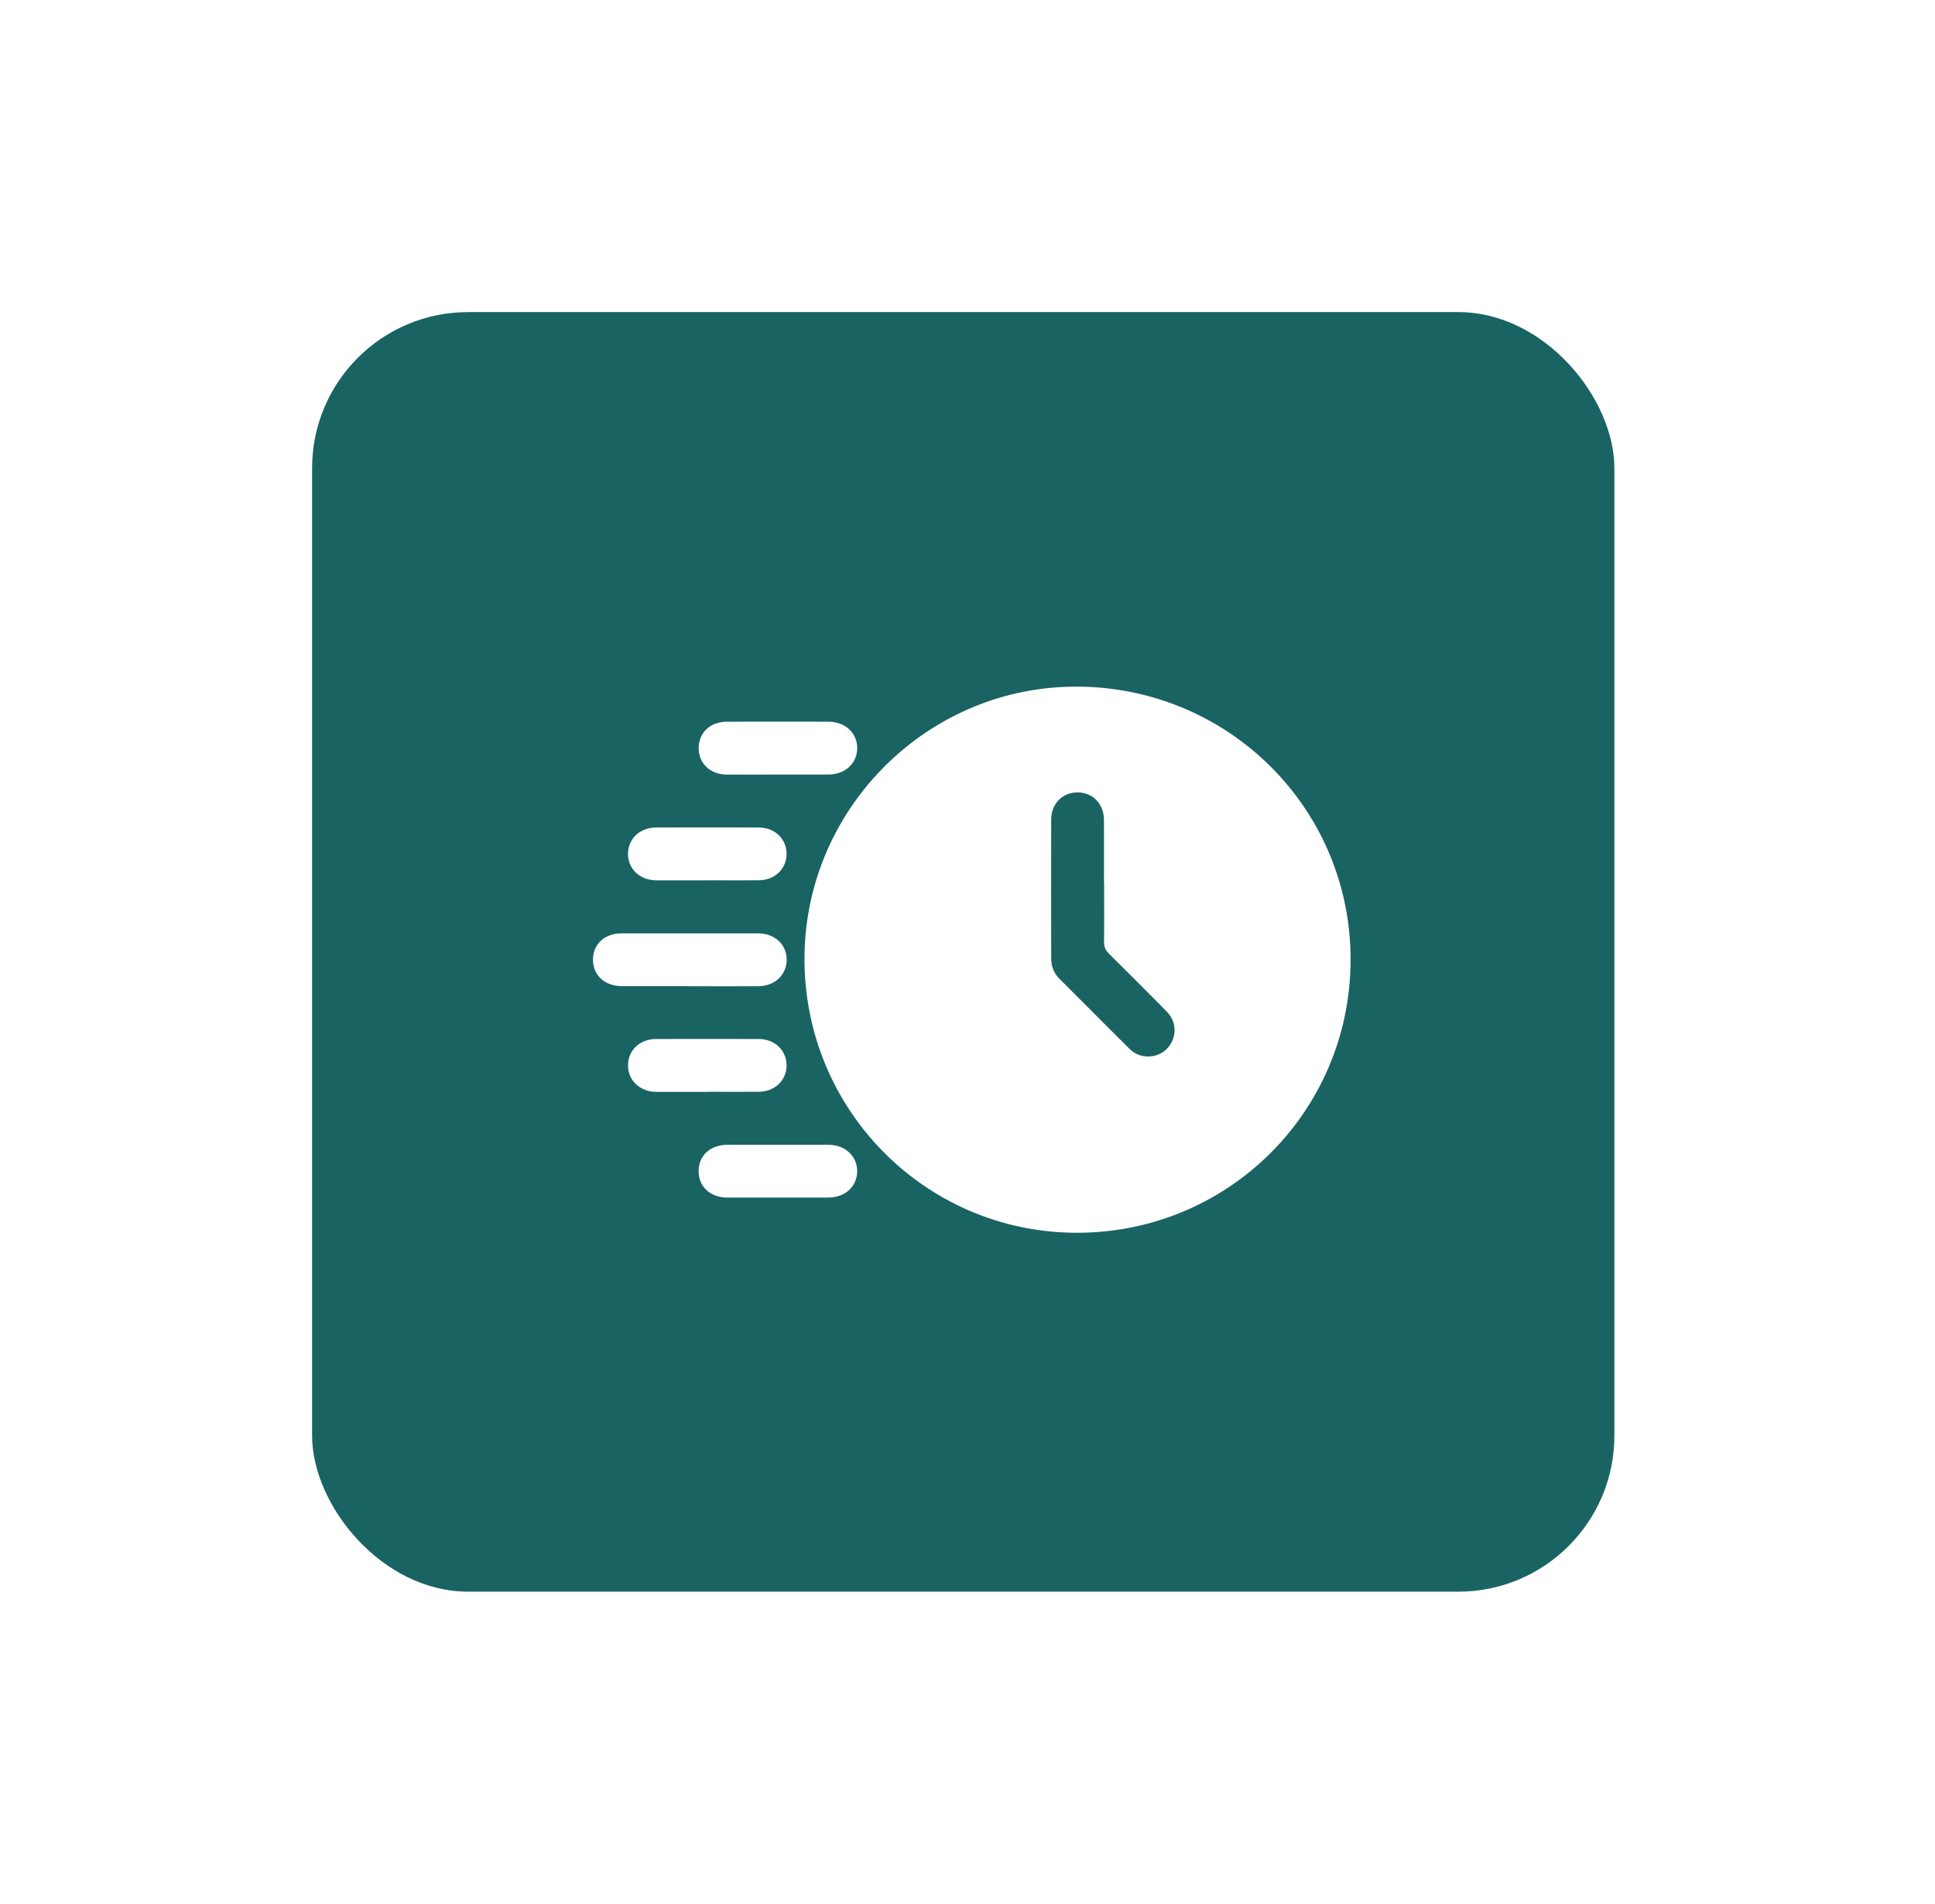
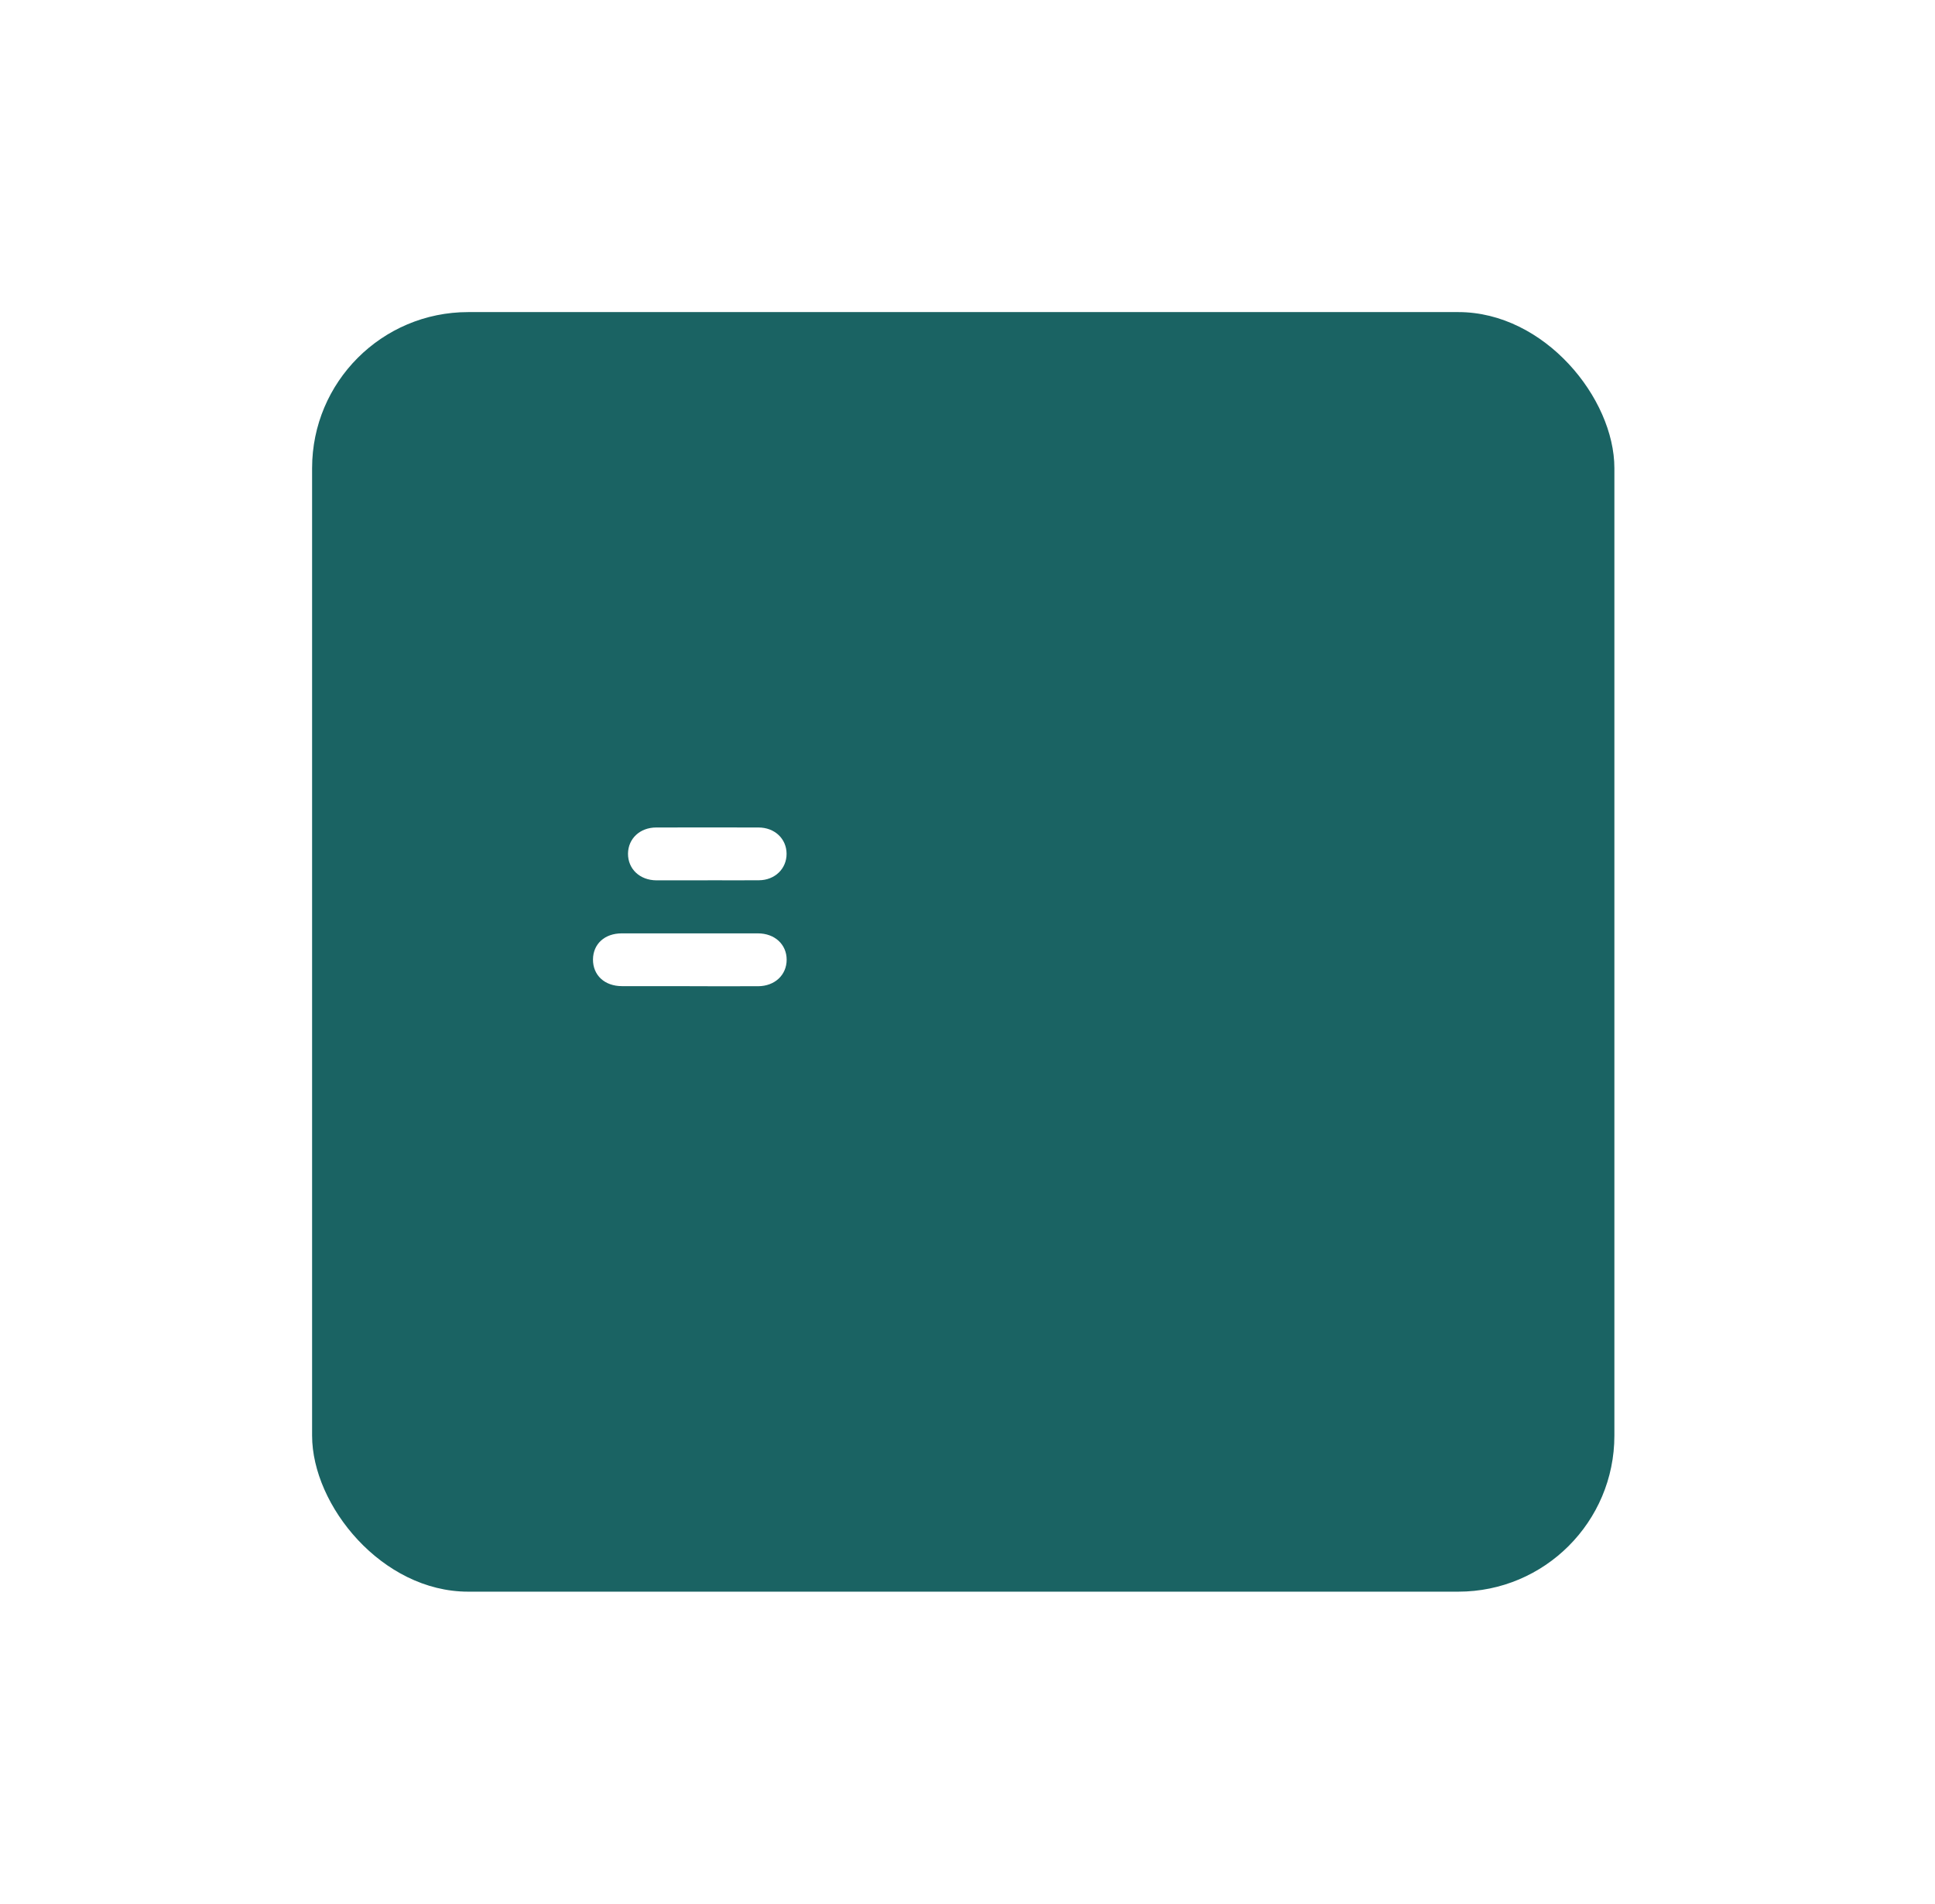
<svg xmlns="http://www.w3.org/2000/svg" width="124" height="122" viewBox="0 0 124 122" fill="none">
  <g filter="url(#filter0_d_363_23935)">
    <rect x="20" y="20" width="83.454" height="82" rx="10" fill="#1A6363" />
  </g>
-   <path d="M69.08 44C78.848 44.078 86.631 51.933 86.549 61.639C86.466 71.325 78.611 79.057 68.914 79C59.233 78.943 51.477 71.036 51.554 61.314C51.632 51.731 59.528 43.928 69.08 44.005V44ZM70.745 56.51C70.745 55.186 70.75 53.862 70.745 52.538C70.735 51.504 70.016 50.769 69.033 50.78C68.076 50.79 67.363 51.514 67.363 52.522C67.353 55.486 67.363 58.449 67.363 61.417C67.363 61.939 67.539 62.379 67.911 62.746C69.385 64.215 70.853 65.689 72.327 67.162C72.555 67.39 72.814 67.566 73.134 67.649C73.899 67.84 74.66 67.53 75.042 66.862C75.42 66.206 75.327 65.394 74.763 64.82C73.537 63.574 72.302 62.338 71.06 61.112C70.843 60.895 70.75 60.683 70.75 60.378C70.766 59.09 70.755 57.802 70.755 56.515L70.745 56.51Z" fill="white" />
-   <path d="M44.195 63.196C42.752 63.196 41.304 63.196 39.862 63.196C38.745 63.196 37.995 62.498 38 61.484C38.01 60.491 38.75 59.814 39.846 59.814C42.752 59.814 45.659 59.814 48.57 59.814C49.646 59.814 50.411 60.522 50.411 61.5C50.411 62.482 49.651 63.196 48.581 63.201C47.117 63.206 45.654 63.201 44.195 63.201V63.196Z" fill="white" />
+   <path d="M44.195 63.196C42.752 63.196 41.304 63.196 39.862 63.196C38.745 63.196 37.995 62.498 38 61.484C38.01 60.491 38.75 59.814 39.846 59.814C42.752 59.814 45.659 59.814 48.57 59.814C49.646 59.814 50.411 60.522 50.411 61.5C50.411 62.482 49.651 63.196 48.581 63.201C47.117 63.206 45.654 63.201 44.195 63.201V63.196" fill="white" />
  <path d="M45.354 56.416C44.257 56.416 43.166 56.416 42.07 56.416C40.999 56.411 40.239 55.687 40.244 54.705C40.255 53.743 41.005 53.034 42.044 53.029C44.231 53.024 46.419 53.024 48.606 53.029C49.641 53.029 50.401 53.748 50.406 54.71C50.411 55.672 49.656 56.406 48.632 56.411C47.536 56.422 46.445 56.411 45.349 56.411L45.354 56.416Z" fill="white" />
-   <path d="M45.343 69.971C44.247 69.971 43.156 69.976 42.06 69.971C40.994 69.965 40.234 69.231 40.245 68.249C40.26 67.287 41.01 66.583 42.054 66.583C44.242 66.578 46.429 66.578 48.617 66.583C49.646 66.583 50.406 67.312 50.406 68.274C50.406 69.236 49.651 69.96 48.622 69.965C47.526 69.976 46.435 69.965 45.338 69.965L45.343 69.971Z" fill="white" />
-   <path d="M49.853 49.637C48.757 49.637 47.665 49.642 46.569 49.637C45.519 49.632 44.78 48.934 44.775 47.961C44.764 46.958 45.504 46.255 46.584 46.25C48.757 46.244 50.923 46.244 53.095 46.25C54.166 46.25 54.941 46.979 54.931 47.951C54.926 48.928 54.155 49.632 53.08 49.637C52.004 49.637 50.928 49.637 49.853 49.637Z" fill="white" />
-   <path d="M49.868 73.363C50.944 73.363 52.02 73.363 53.095 73.363C54.16 73.368 54.936 74.092 54.931 75.064C54.921 76.042 54.155 76.745 53.075 76.745C50.923 76.745 48.772 76.745 46.615 76.745C45.524 76.745 44.775 76.057 44.769 75.07C44.764 74.051 45.509 73.363 46.636 73.363C47.712 73.363 48.787 73.363 49.863 73.363H49.868Z" fill="white" />
  <defs>
    <filter id="filter0_d_363_23935" x="0" y="0" width="123.454" height="122" filterUnits="userSpaceOnUse" color-interpolation-filters="sRGB">
      <feFlood flood-opacity="0" result="BackgroundImageFix" />
      <feColorMatrix in="SourceAlpha" type="matrix" values="0 0 0 0 0 0 0 0 0 0 0 0 0 0 0 0 0 0 127 0" result="hardAlpha" />
      <feOffset />
      <feGaussianBlur stdDeviation="10" />
      <feComposite in2="hardAlpha" operator="out" />
      <feColorMatrix type="matrix" values="0 0 0 0 0.66 0 0 0 0 0.66 0 0 0 0 0.66 0 0 0 0.25 0" />
      <feBlend mode="normal" in2="BackgroundImageFix" result="effect1_dropShadow_363_23935" />
      <feBlend mode="normal" in="SourceGraphic" in2="effect1_dropShadow_363_23935" result="shape" />
    </filter>
  </defs>
</svg>